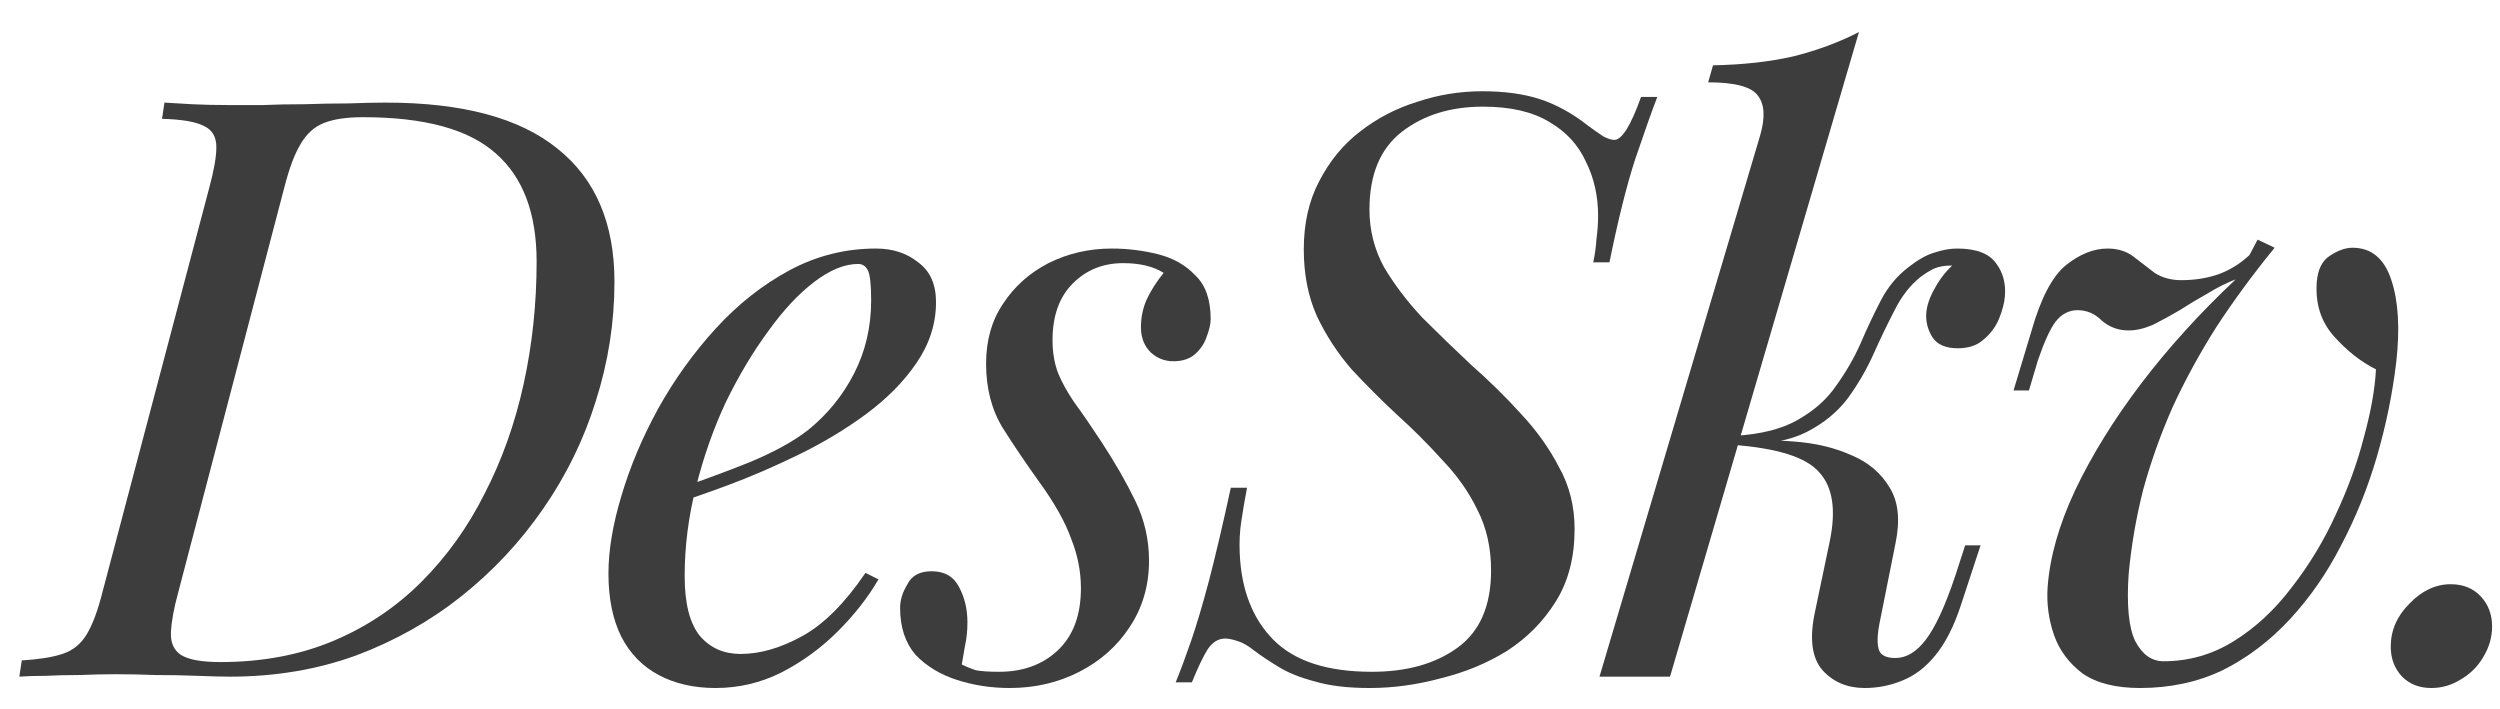
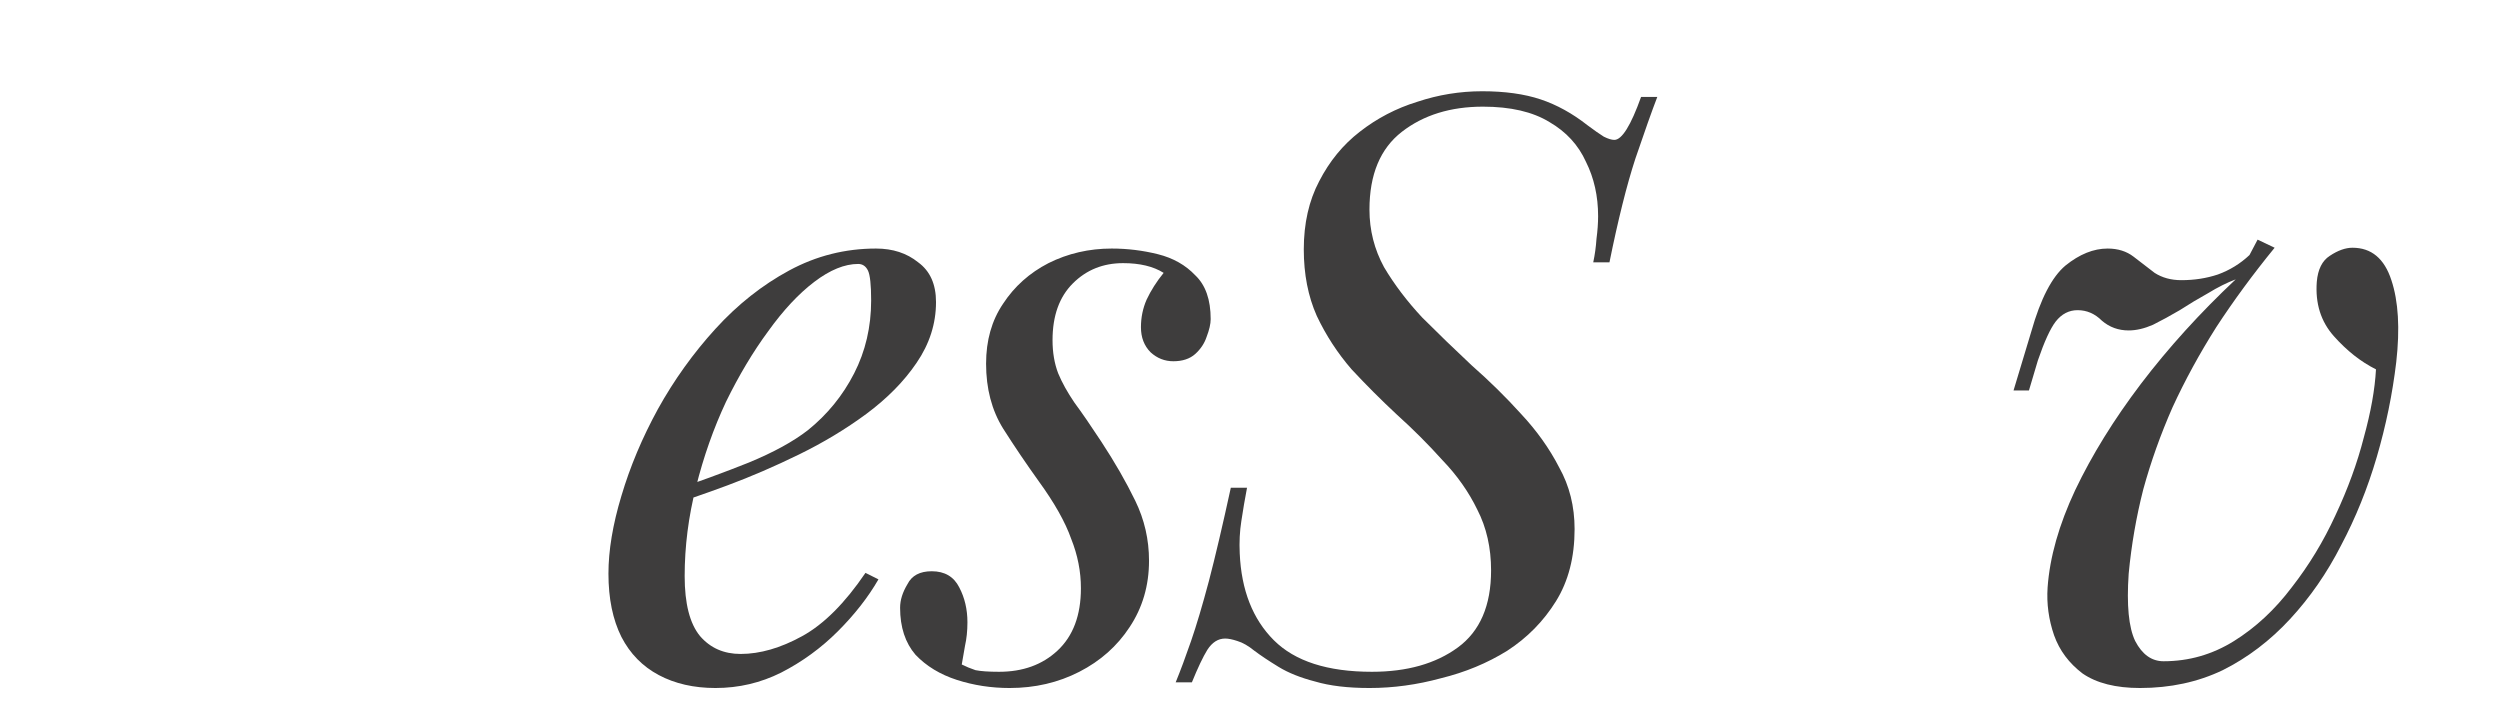
<svg xmlns="http://www.w3.org/2000/svg" width="74" height="21" viewBox="0 0 74 21" fill="none">
-   <path d="M18.188 8.341C18.188 9.541 18.004 10.717 17.636 11.869C17.284 13.005 16.764 14.069 16.076 15.061C15.404 16.037 14.596 16.901 13.652 17.653C12.724 18.389 11.684 18.973 10.532 19.405C9.38 19.821 8.14 20.029 6.812 20.029C6.572 20.029 6.252 20.021 5.852 20.005C5.452 19.989 5.036 19.981 4.604 19.981C4.188 19.965 3.804 19.957 3.452 19.957C3.084 19.957 2.716 19.965 2.348 19.981C1.98 19.981 1.644 19.989 1.34 20.005C1.036 20.005 0.78 20.013 0.572 20.029L0.644 19.549C1.156 19.517 1.556 19.453 1.844 19.357C2.148 19.261 2.388 19.069 2.564 18.781C2.74 18.493 2.9 18.061 3.044 17.485L6.188 5.581C6.332 5.053 6.404 4.645 6.404 4.357C6.404 4.053 6.284 3.845 6.044 3.733C5.804 3.605 5.388 3.533 4.796 3.517L4.868 3.037C5.092 3.053 5.364 3.069 5.684 3.085C6.004 3.101 6.348 3.109 6.716 3.109C7.084 3.109 7.444 3.109 7.796 3.109C8.164 3.093 8.572 3.085 9.02 3.085C9.468 3.069 9.9 3.061 10.316 3.061C10.748 3.045 11.116 3.037 11.42 3.037C13.692 3.037 15.388 3.493 16.508 4.405C17.628 5.301 18.188 6.613 18.188 8.341ZM6.524 19.597C7.756 19.597 8.868 19.389 9.86 18.973C10.852 18.557 11.724 17.973 12.476 17.221C13.228 16.469 13.852 15.597 14.348 14.605C14.86 13.613 15.244 12.533 15.5 11.365C15.756 10.197 15.884 8.989 15.884 7.741C15.884 6.317 15.484 5.253 14.684 4.549C13.884 3.829 12.572 3.469 10.748 3.469C10.268 3.469 9.884 3.525 9.596 3.637C9.308 3.749 9.076 3.957 8.9 4.261C8.724 4.549 8.564 4.973 8.42 5.533L5.276 17.533C5.148 17.997 5.076 18.389 5.06 18.709C5.044 19.013 5.14 19.237 5.348 19.381C5.572 19.525 5.964 19.597 6.524 19.597Z" fill="#3E3D3D" />
  <path d="M19.738 14.581C20.634 14.277 21.442 13.981 22.162 13.693C22.898 13.389 23.482 13.069 23.914 12.733C24.49 12.269 24.946 11.709 25.282 11.053C25.618 10.397 25.786 9.677 25.786 8.893C25.786 8.429 25.754 8.133 25.69 8.005C25.626 7.877 25.53 7.813 25.402 7.813C25.002 7.813 24.57 7.989 24.106 8.341C23.642 8.693 23.186 9.181 22.738 9.805C22.29 10.413 21.874 11.109 21.49 11.893C21.122 12.677 20.826 13.517 20.602 14.413C20.378 15.293 20.266 16.173 20.266 17.053C20.266 17.869 20.418 18.461 20.722 18.829C21.026 19.181 21.426 19.357 21.922 19.357C22.498 19.357 23.106 19.181 23.746 18.829C24.386 18.477 25.01 17.853 25.618 16.957L26.002 17.149C25.698 17.677 25.298 18.189 24.802 18.685C24.306 19.181 23.746 19.589 23.122 19.909C22.514 20.213 21.866 20.365 21.178 20.365C20.538 20.365 19.978 20.237 19.498 19.981C19.018 19.725 18.65 19.349 18.394 18.853C18.138 18.341 18.01 17.717 18.01 16.981C18.01 16.293 18.138 15.525 18.394 14.677C18.65 13.813 19.01 12.957 19.474 12.109C19.954 11.245 20.522 10.453 21.178 9.733C21.834 9.013 22.562 8.437 23.362 8.005C24.162 7.573 25.018 7.357 25.93 7.357C26.426 7.357 26.842 7.493 27.178 7.765C27.53 8.021 27.706 8.413 27.706 8.941C27.706 9.581 27.514 10.181 27.13 10.741C26.762 11.285 26.266 11.789 25.642 12.253C25.034 12.701 24.37 13.101 23.65 13.453C22.93 13.805 22.226 14.109 21.538 14.365C20.85 14.621 20.242 14.829 19.714 14.989L19.738 14.581Z" fill="#3E3D3D" />
  <path d="M28.468 19.669C28.596 19.733 28.732 19.789 28.875 19.837C29.035 19.869 29.267 19.885 29.572 19.885C30.276 19.885 30.852 19.677 31.299 19.261C31.764 18.829 31.995 18.213 31.995 17.413C31.995 16.917 31.899 16.429 31.707 15.949C31.532 15.453 31.212 14.885 30.747 14.245C30.38 13.733 30.027 13.213 29.692 12.685C29.355 12.141 29.188 11.501 29.188 10.765C29.188 10.077 29.355 9.485 29.692 8.989C30.027 8.477 30.476 8.077 31.035 7.789C31.611 7.501 32.236 7.357 32.907 7.357C33.371 7.357 33.828 7.413 34.276 7.525C34.724 7.637 35.092 7.845 35.38 8.149C35.684 8.437 35.836 8.869 35.836 9.445C35.836 9.589 35.795 9.765 35.715 9.973C35.651 10.165 35.539 10.333 35.38 10.477C35.219 10.621 35.004 10.693 34.731 10.693C34.475 10.693 34.252 10.605 34.059 10.429C33.867 10.237 33.772 9.989 33.772 9.685C33.772 9.397 33.828 9.125 33.94 8.869C34.068 8.597 34.236 8.333 34.444 8.077C34.139 7.885 33.739 7.789 33.243 7.789C32.651 7.789 32.156 7.989 31.756 8.389C31.355 8.789 31.155 9.349 31.155 10.069C31.155 10.437 31.212 10.765 31.323 11.053C31.436 11.325 31.596 11.613 31.803 11.917C32.028 12.221 32.291 12.605 32.596 13.069C32.995 13.677 33.331 14.261 33.603 14.821C33.876 15.381 34.011 15.973 34.011 16.597C34.011 17.333 33.819 17.989 33.435 18.565C33.068 19.125 32.572 19.565 31.948 19.885C31.323 20.205 30.636 20.365 29.884 20.365C29.34 20.365 28.82 20.285 28.323 20.125C27.828 19.965 27.419 19.717 27.099 19.381C26.796 19.029 26.643 18.565 26.643 17.989C26.643 17.765 26.715 17.533 26.86 17.293C26.988 17.037 27.227 16.909 27.579 16.909C27.963 16.909 28.235 17.069 28.395 17.389C28.555 17.693 28.636 18.037 28.636 18.421C28.636 18.677 28.611 18.909 28.564 19.117C28.532 19.309 28.5 19.493 28.468 19.669Z" fill="#3E3D3D" />
  <path d="M49.056 2.869C48.896 3.285 48.68 3.893 48.408 4.693C48.152 5.477 47.896 6.501 47.64 7.765H47.16C47.208 7.541 47.24 7.309 47.256 7.069C47.288 6.829 47.304 6.605 47.304 6.397C47.304 5.805 47.184 5.269 46.944 4.789C46.72 4.293 46.36 3.901 45.864 3.613C45.368 3.309 44.712 3.157 43.896 3.157C42.936 3.157 42.136 3.405 41.496 3.901C40.856 4.397 40.536 5.165 40.536 6.205C40.536 6.813 40.68 7.381 40.968 7.909C41.272 8.421 41.648 8.917 42.096 9.397C42.56 9.861 43.048 10.333 43.56 10.813C44.088 11.277 44.576 11.757 45.024 12.253C45.488 12.749 45.864 13.277 46.152 13.837C46.456 14.381 46.608 14.989 46.608 15.661C46.608 16.493 46.424 17.205 46.056 17.797C45.688 18.389 45.208 18.877 44.616 19.261C44.024 19.629 43.368 19.901 42.648 20.077C41.944 20.269 41.24 20.365 40.536 20.365C39.896 20.365 39.36 20.301 38.928 20.173C38.496 20.061 38.136 19.917 37.848 19.741C37.56 19.565 37.32 19.405 37.128 19.261C36.952 19.117 36.784 19.021 36.624 18.973C36.48 18.925 36.36 18.901 36.264 18.901C36.056 18.901 35.88 19.013 35.736 19.237C35.608 19.445 35.456 19.765 35.28 20.197H34.8C34.944 19.845 35.096 19.437 35.256 18.973C35.416 18.509 35.592 17.917 35.784 17.197C35.976 16.461 36.192 15.541 36.432 14.437H36.912C36.848 14.773 36.792 15.101 36.744 15.421C36.696 15.725 36.68 16.045 36.696 16.381C36.744 17.469 37.08 18.325 37.704 18.949C38.328 19.573 39.296 19.885 40.608 19.885C41.648 19.885 42.496 19.645 43.152 19.165C43.808 18.685 44.136 17.925 44.136 16.885C44.136 16.213 44 15.613 43.728 15.085C43.472 14.557 43.128 14.069 42.696 13.621C42.28 13.157 41.832 12.709 41.352 12.277C40.888 11.845 40.44 11.397 40.008 10.933C39.592 10.453 39.248 9.925 38.976 9.349C38.72 8.773 38.592 8.117 38.592 7.381C38.592 6.613 38.744 5.941 39.048 5.365C39.352 4.773 39.752 4.285 40.248 3.901C40.76 3.501 41.328 3.205 41.952 3.013C42.576 2.805 43.216 2.701 43.872 2.701C44.544 2.701 45.12 2.781 45.6 2.941C46.08 3.101 46.544 3.357 46.992 3.709C47.184 3.853 47.344 3.965 47.472 4.045C47.6 4.109 47.704 4.141 47.784 4.141C48.008 4.141 48.272 3.717 48.576 2.869H49.056Z" fill="#3E3D3D" />
-   <path d="M49.433 20.029H47.345L52.097 4.021C52.257 3.477 52.233 3.077 52.025 2.821C51.833 2.565 51.345 2.437 50.561 2.437L50.705 1.933C51.585 1.917 52.377 1.829 53.081 1.669C53.785 1.493 54.433 1.253 55.025 0.949L49.433 20.029ZM55.625 18.493C55.561 18.845 55.561 19.101 55.625 19.261C55.689 19.405 55.849 19.477 56.105 19.477C56.425 19.477 56.721 19.301 56.993 18.949C57.281 18.581 57.577 17.941 57.881 17.029L58.169 16.141H58.625L58.049 17.893C57.841 18.533 57.585 19.037 57.281 19.405C56.993 19.757 56.665 20.005 56.297 20.149C55.945 20.293 55.577 20.365 55.193 20.365C54.681 20.365 54.265 20.189 53.945 19.837C53.625 19.469 53.553 18.885 53.729 18.085L54.161 16.021C54.353 15.093 54.249 14.413 53.849 13.981C53.465 13.533 52.601 13.261 51.257 13.165V13.069C51.865 13.021 52.481 13.021 53.105 13.069C53.745 13.117 54.313 13.253 54.809 13.477C55.305 13.685 55.681 14.005 55.937 14.437C56.193 14.853 56.249 15.405 56.105 16.093L55.625 18.493ZM57.737 7.861C57.545 7.861 57.377 7.893 57.233 7.957C57.105 8.021 56.977 8.101 56.849 8.197C56.545 8.437 56.289 8.765 56.081 9.181C55.873 9.581 55.665 10.013 55.457 10.477C55.249 10.941 54.993 11.381 54.689 11.797C54.385 12.197 53.985 12.525 53.489 12.781C52.993 13.037 52.345 13.157 51.545 13.141L51.305 13.165L51.353 12.901C52.137 12.853 52.761 12.693 53.225 12.421C53.705 12.149 54.081 11.813 54.353 11.413C54.641 11.013 54.881 10.597 55.073 10.165C55.265 9.717 55.465 9.293 55.673 8.893C55.881 8.493 56.153 8.165 56.489 7.909C56.777 7.685 57.033 7.541 57.257 7.477C57.497 7.397 57.721 7.357 57.929 7.357C58.489 7.357 58.873 7.501 59.081 7.789C59.289 8.061 59.377 8.389 59.345 8.773C59.329 8.965 59.273 9.181 59.177 9.421C59.081 9.661 58.929 9.869 58.721 10.045C58.529 10.221 58.273 10.309 57.953 10.309C57.601 10.309 57.353 10.205 57.209 9.997C57.065 9.773 57.001 9.533 57.017 9.277C57.033 9.053 57.113 8.813 57.257 8.557C57.401 8.285 57.577 8.053 57.785 7.861C57.769 7.861 57.761 7.861 57.761 7.861C57.761 7.861 57.753 7.861 57.737 7.861Z" fill="#3E3D3D" />
  <path d="M70.329 10.933C69.881 10.709 69.465 10.381 69.081 9.949C68.697 9.517 68.529 8.981 68.577 8.341C68.609 7.973 68.737 7.717 68.961 7.573C69.201 7.413 69.425 7.333 69.633 7.333C70.193 7.333 70.577 7.653 70.785 8.293C70.993 8.917 71.041 9.725 70.929 10.717C70.817 11.661 70.625 12.597 70.353 13.525C70.081 14.453 69.729 15.325 69.297 16.141C68.881 16.957 68.377 17.685 67.785 18.325C67.193 18.965 66.529 19.469 65.793 19.837C65.057 20.189 64.241 20.365 63.345 20.365C62.625 20.365 62.057 20.221 61.641 19.933C61.241 19.629 60.961 19.253 60.801 18.805C60.641 18.341 60.577 17.869 60.609 17.389C60.673 16.493 60.945 15.533 61.425 14.509C61.921 13.469 62.569 12.421 63.369 11.365C64.185 10.293 65.121 9.261 66.177 8.269C65.921 8.365 65.649 8.501 65.361 8.677C65.073 8.837 64.793 9.005 64.521 9.181C64.249 9.341 63.985 9.485 63.729 9.613C63.473 9.725 63.233 9.781 63.009 9.781C62.705 9.781 62.441 9.685 62.217 9.493C62.009 9.285 61.769 9.181 61.497 9.181C61.241 9.181 61.025 9.293 60.849 9.517C60.689 9.725 60.513 10.109 60.321 10.669L60.057 11.557H59.601L60.129 9.805C60.401 8.845 60.737 8.197 61.137 7.861C61.553 7.525 61.969 7.357 62.385 7.357C62.689 7.357 62.945 7.437 63.153 7.597C63.361 7.757 63.569 7.917 63.777 8.077C64.001 8.221 64.265 8.293 64.569 8.293C64.953 8.293 65.313 8.237 65.649 8.125C66.001 7.997 66.313 7.805 66.585 7.549L66.825 7.093L67.329 7.333C66.689 8.117 66.113 8.901 65.601 9.685C65.105 10.469 64.673 11.261 64.305 12.061C63.953 12.861 63.665 13.669 63.441 14.485C63.233 15.301 63.089 16.133 63.009 16.981C62.945 17.909 63.009 18.573 63.201 18.973C63.409 19.373 63.689 19.573 64.041 19.573C64.793 19.573 65.489 19.373 66.129 18.973C66.769 18.573 67.337 18.045 67.833 17.389C68.345 16.733 68.777 16.021 69.129 15.253C69.497 14.469 69.777 13.701 69.969 12.949C70.177 12.197 70.297 11.525 70.329 10.933Z" fill="#3E3D3D" />
-   <path d="M70.766 19.141C70.766 18.661 70.95 18.237 71.318 17.869C71.686 17.485 72.094 17.293 72.542 17.293C72.91 17.293 73.206 17.413 73.43 17.653C73.654 17.893 73.766 18.189 73.766 18.541C73.766 18.861 73.678 19.165 73.502 19.453C73.342 19.725 73.126 19.941 72.854 20.101C72.582 20.277 72.286 20.365 71.966 20.365C71.614 20.365 71.326 20.253 71.102 20.029C70.878 19.789 70.766 19.493 70.766 19.141Z" fill="#3E3D3D" />
</svg>